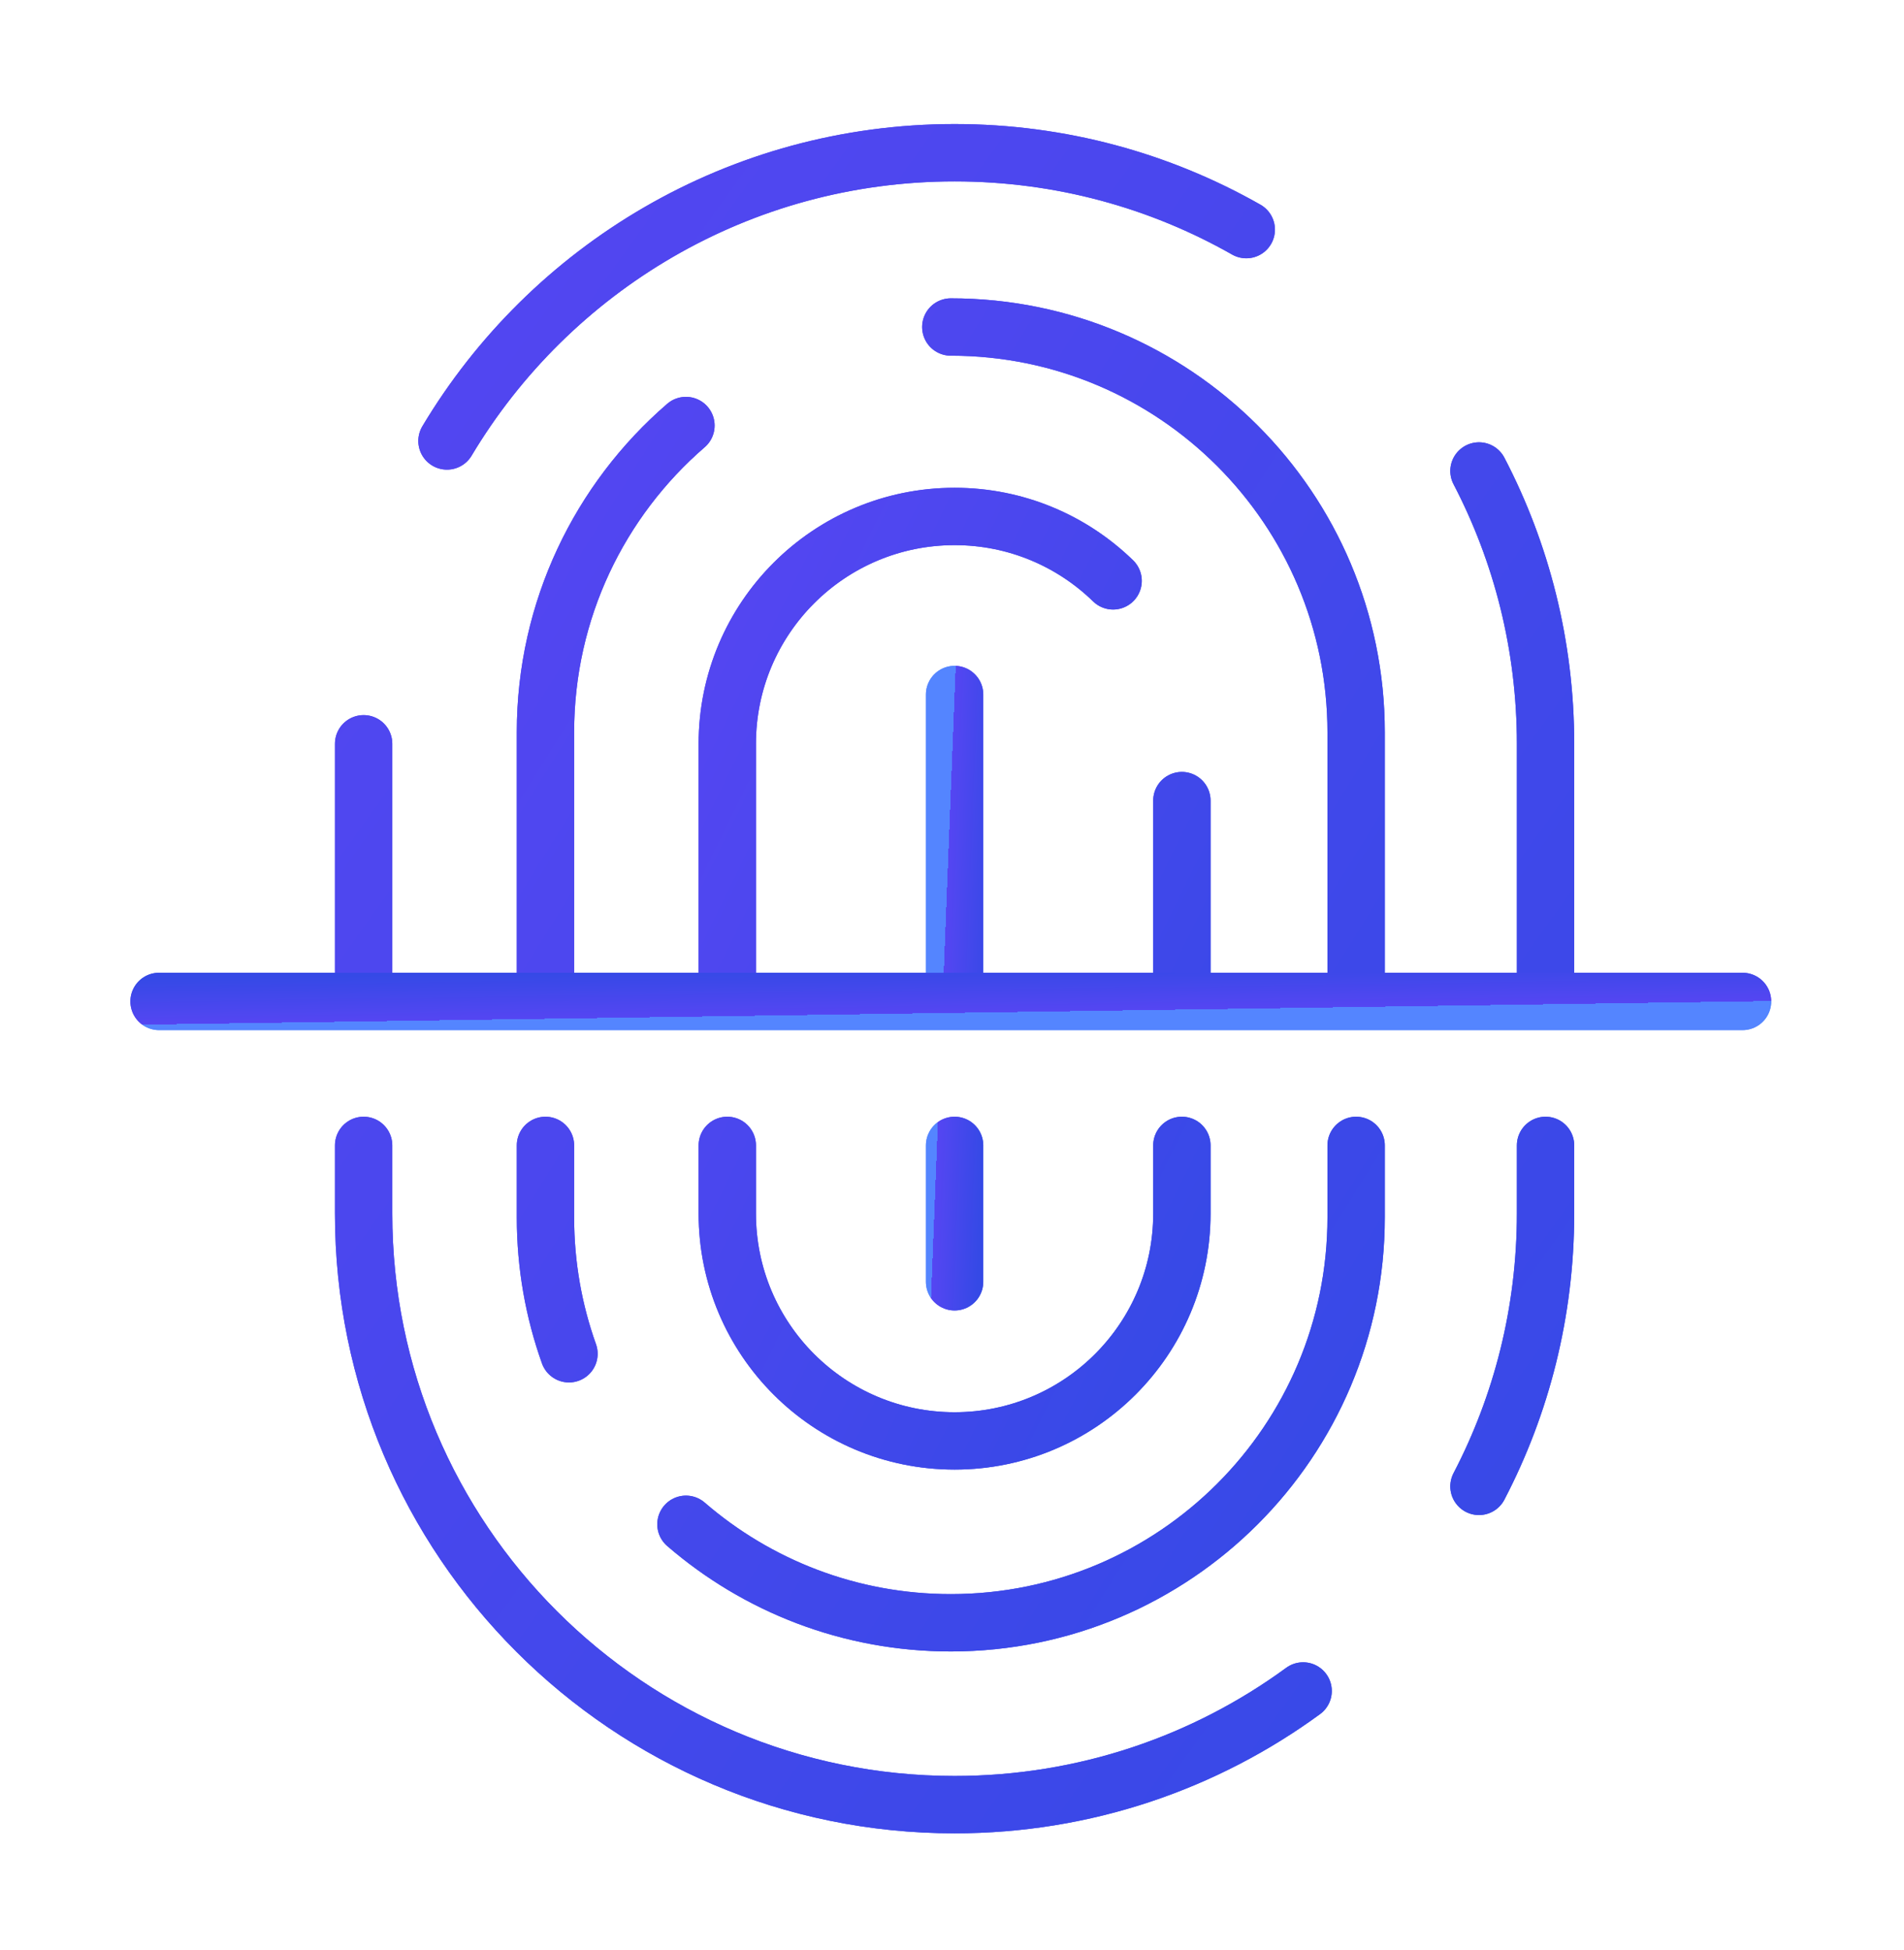
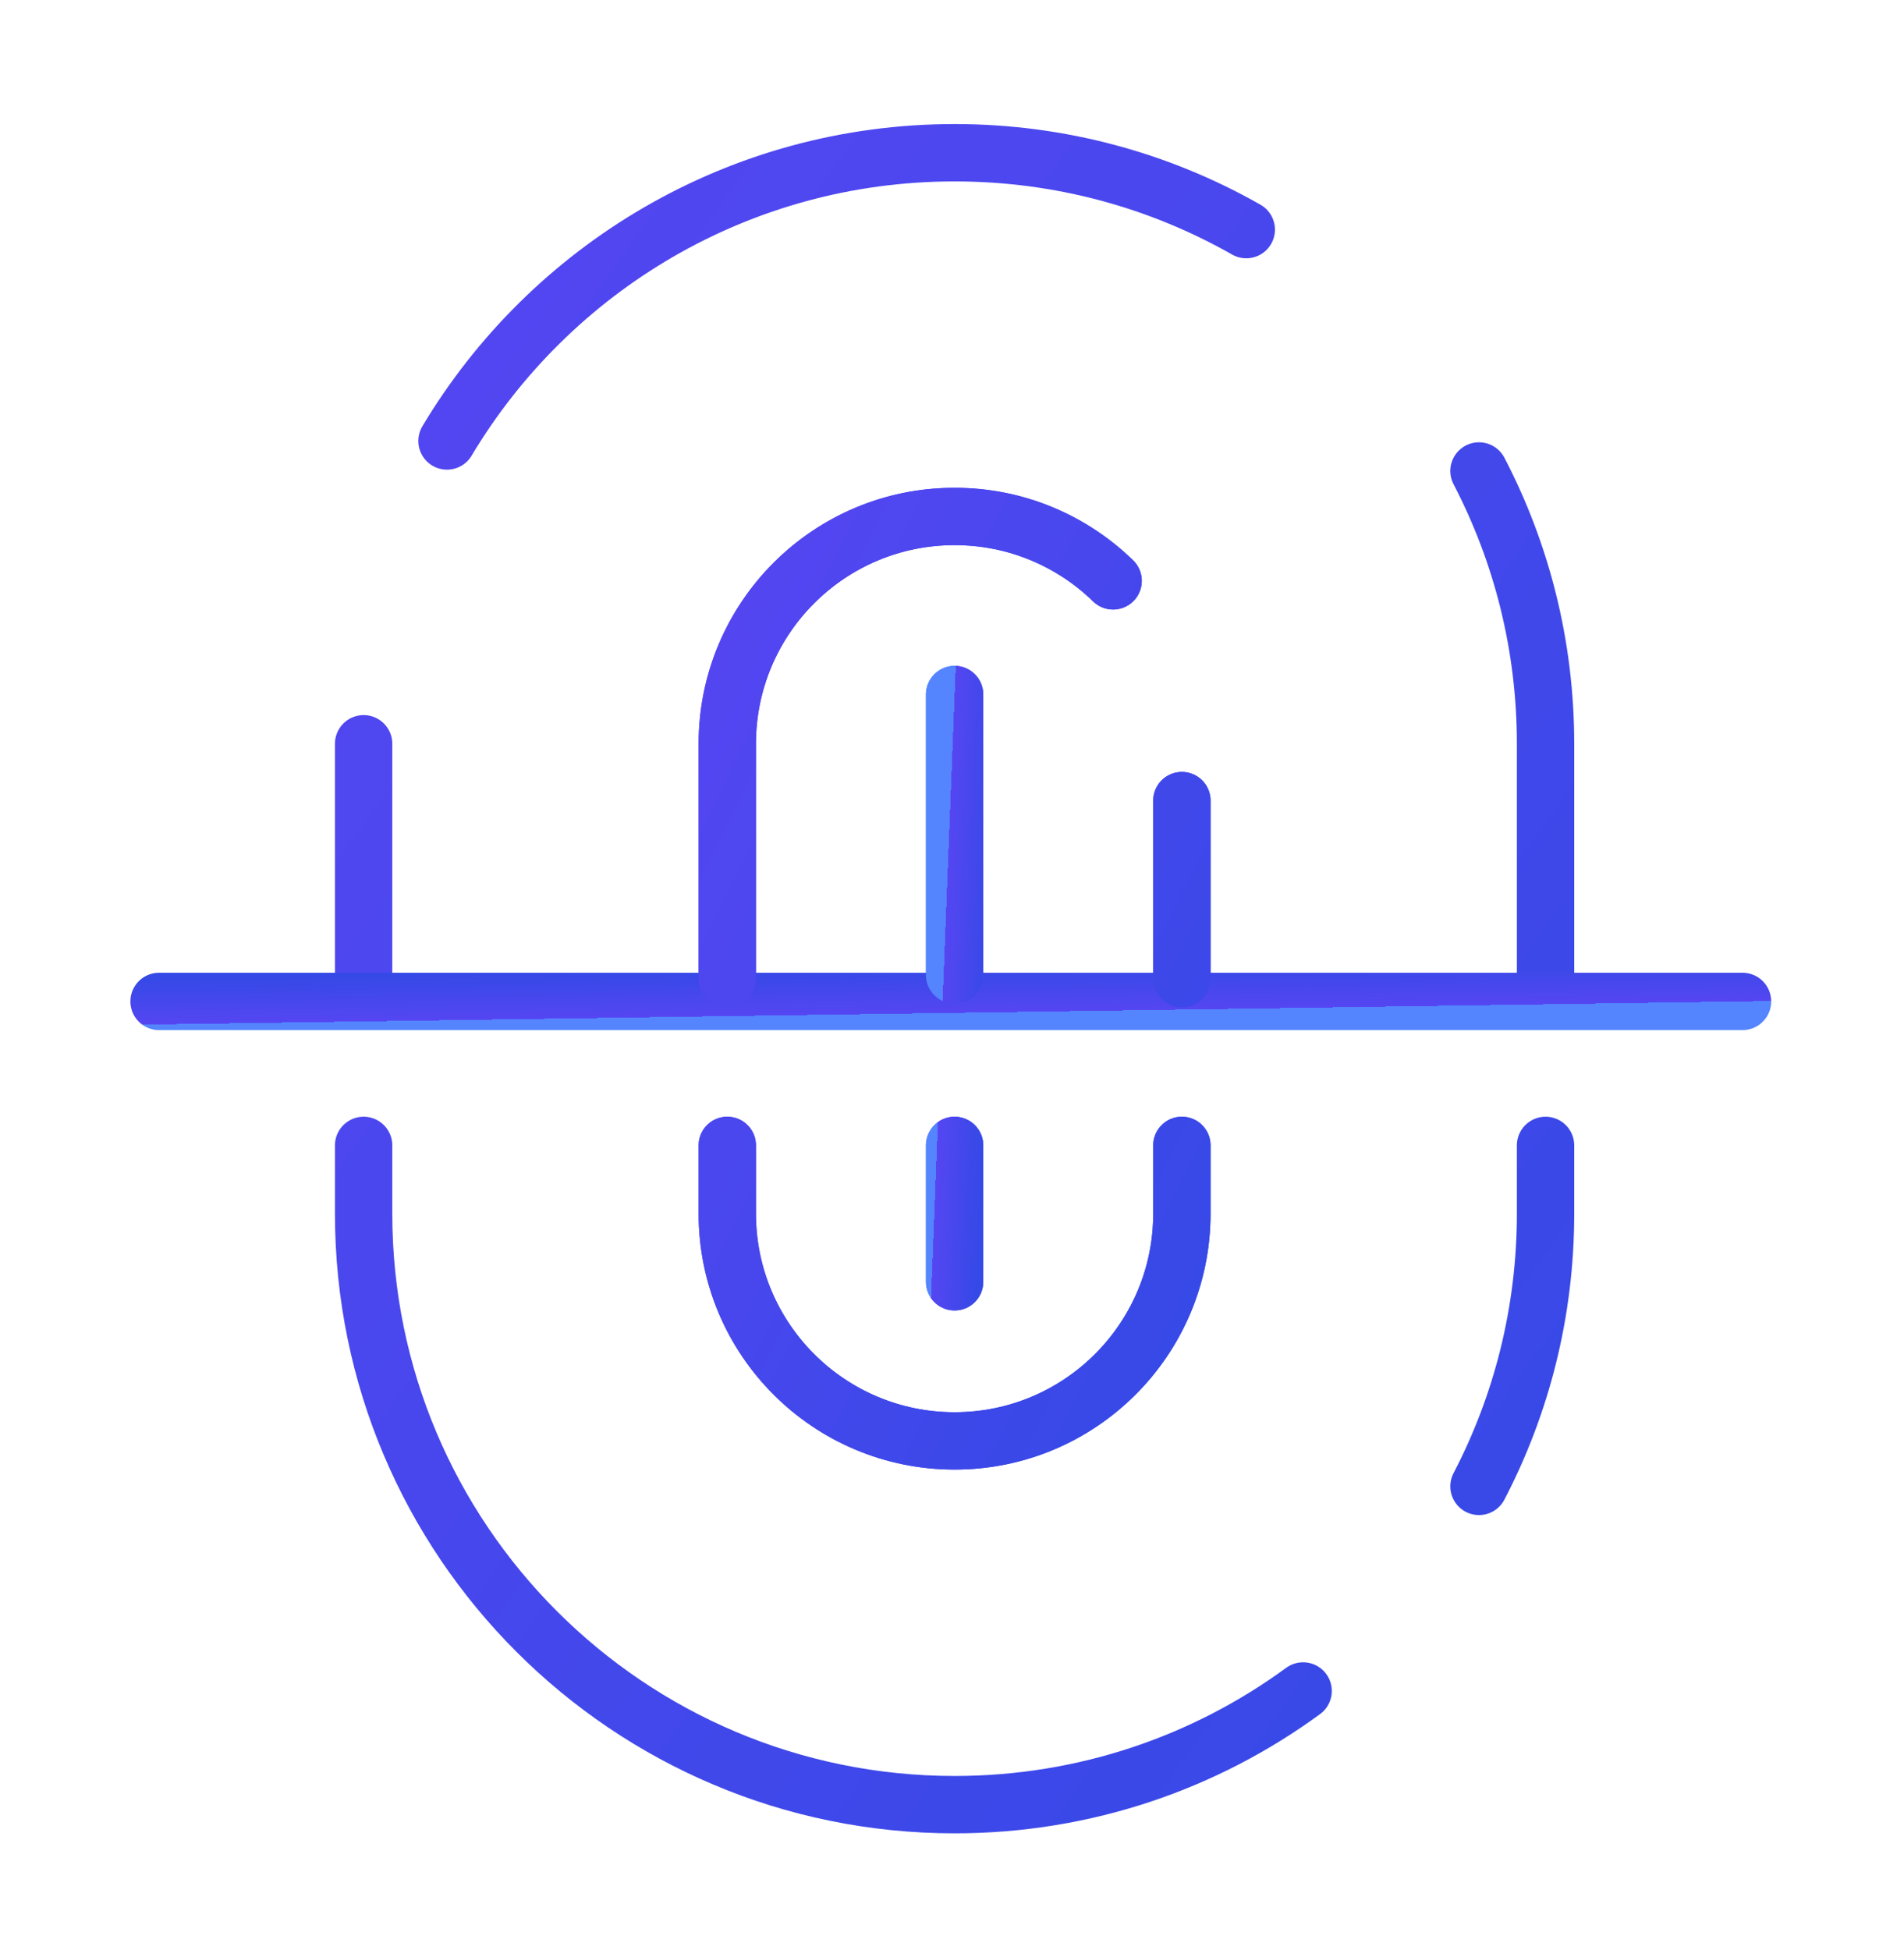
<svg xmlns="http://www.w3.org/2000/svg" width="83" height="85" viewBox="0 0 83 85" fill="none">
  <path d="M15.851 42.657V32.418M15.851 49.923V52.895C15.851 67.123 27.385 78.657 41.613 78.657C47.294 78.657 52.546 76.818 56.806 73.702M67.374 42.657V32.418C67.374 28.129 66.326 24.085 64.472 20.528M67.374 49.923V52.895C67.374 57.184 66.326 61.228 64.472 64.785M54.328 10.008C50.577 7.875 46.237 6.657 41.613 6.657C32.209 6.657 23.982 11.695 19.485 19.22" stroke="url(#paint0_linear_754_40)" stroke-width="2.5" stroke-linecap="round" stroke-linejoin="round" />
-   <path d="M23.778 42.492V31.923C23.778 26.578 26.151 21.787 29.902 18.547M23.778 49.923V53.06C23.778 55.146 24.139 57.148 24.803 59.005M59.117 42.492V31.923C59.117 22.164 51.206 14.253 41.448 14.253M59.117 49.923V53.06C59.117 62.819 51.206 70.73 41.448 70.73C37.034 70.73 32.998 69.112 29.902 66.437" stroke="url(#paint1_linear_754_40)" stroke-width="2.5" stroke-linecap="round" stroke-linejoin="round" />
  <path d="M51.521 42.657V34.895M31.704 42.657V32.418C31.704 26.946 36.14 22.51 41.613 22.51C44.3 22.51 46.738 23.58 48.523 25.317M31.704 49.923V52.895C31.704 58.367 36.14 62.803 41.613 62.803C47.085 62.803 51.521 58.367 51.521 52.895V49.923" stroke="url(#paint2_linear_754_40)" stroke-width="2.5" stroke-linecap="round" stroke-linejoin="round" />
  <path d="M41.613 30.271V42.492M41.613 55.868V49.923" stroke="url(#paint3_linear_754_40)" stroke-width="2.5" stroke-linecap="round" />
  <path d="M75.961 43.648L6.934 43.648" stroke="url(#paint4_linear_754_40)" stroke-width="2.5" stroke-linecap="round" stroke-linejoin="round" />
  <g filter="url(#filter0_f_754_40)">
-     <path d="M15.851 42.657V32.418M15.851 49.923V52.895C15.851 67.123 27.385 78.657 41.613 78.657C47.294 78.657 52.546 76.818 56.806 73.702M67.374 42.657V32.418C67.374 28.129 66.326 24.085 64.472 20.528M67.374 49.923V52.895C67.374 57.184 66.326 61.228 64.472 64.785M54.328 10.008C50.577 7.875 46.237 6.657 41.613 6.657C32.209 6.657 23.982 11.695 19.485 19.22" stroke="url(#paint5_linear_754_40)" stroke-width="2.5" stroke-linecap="round" stroke-linejoin="round" />
-     <path d="M23.778 42.492V31.923C23.778 26.578 26.151 21.787 29.902 18.547M23.778 49.923V53.06C23.778 55.146 24.139 57.148 24.803 59.005M59.117 42.492V31.923C59.117 22.164 51.206 14.253 41.448 14.253M59.117 49.923V53.06C59.117 62.819 51.206 70.73 41.448 70.73C37.034 70.73 32.998 69.112 29.902 66.437" stroke="url(#paint6_linear_754_40)" stroke-width="2.5" stroke-linecap="round" stroke-linejoin="round" />
    <path d="M51.521 42.657V34.895M31.704 42.657V32.418C31.704 26.946 36.14 22.51 41.613 22.51C44.3 22.51 46.738 23.58 48.523 25.317M31.704 49.923V52.895C31.704 58.367 36.14 62.803 41.613 62.803C47.085 62.803 51.521 58.367 51.521 52.895V49.923" stroke="url(#paint7_linear_754_40)" stroke-width="2.5" stroke-linecap="round" stroke-linejoin="round" />
    <path d="M41.613 30.271V42.492M41.613 55.868V49.923" stroke="url(#paint8_linear_754_40)" stroke-width="2.5" stroke-linecap="round" />
-     <path d="M75.961 43.648L6.934 43.648" stroke="url(#paint9_linear_754_40)" stroke-width="2.5" stroke-linecap="round" stroke-linejoin="round" />
  </g>
  <defs>
    <filter id="filter0_f_754_40" x="0.684" y="0.407" width="81.528" height="84.5" filterUnits="userSpaceOnUse" color-interpolation-filters="sRGB">
      <feFlood flood-opacity="0" result="BackgroundImageFix" />
      <feBlend mode="normal" in="SourceGraphic" in2="BackgroundImageFix" result="shape" />
      <feGaussianBlur stdDeviation="2.5" result="effect1_foregroundBlur_754_40" />
    </filter>
    <linearGradient id="paint0_linear_754_40" x1="15.851" y1="6.657" x2="84" y2="55.424" gradientUnits="userSpaceOnUse">
      <stop stop-color="#5485FF" />
      <stop offset="0" stop-color="#5546F2" />
      <stop offset="1" stop-color="#3549E6" />
    </linearGradient>
    <linearGradient id="paint1_linear_754_40" x1="23.778" y1="14.253" x2="74.57" y2="46.035" gradientUnits="userSpaceOnUse">
      <stop stop-color="#5485FF" />
      <stop offset="0" stop-color="#5546F2" />
      <stop offset="1" stop-color="#3549E6" />
    </linearGradient>
    <linearGradient id="paint2_linear_754_40" x1="31.704" y1="22.51" x2="63.618" y2="38.205" gradientUnits="userSpaceOnUse">
      <stop stop-color="#5485FF" />
      <stop offset="0" stop-color="#5546F2" />
      <stop offset="1" stop-color="#3549E6" />
    </linearGradient>
    <linearGradient id="paint3_linear_754_40" x1="41.613" y1="30.271" x2="43.61" y2="30.349" gradientUnits="userSpaceOnUse">
      <stop stop-color="#5485FF" />
      <stop offset="0" stop-color="#5546F2" />
      <stop offset="1" stop-color="#3549E6" />
    </linearGradient>
    <linearGradient id="paint4_linear_754_40" x1="75.961" y1="43.648" x2="75.932" y2="41.648" gradientUnits="userSpaceOnUse">
      <stop stop-color="#5485FF" />
      <stop offset="0" stop-color="#5546F2" />
      <stop offset="1" stop-color="#3549E6" />
    </linearGradient>
    <linearGradient id="paint5_linear_754_40" x1="15.851" y1="6.657" x2="84" y2="55.424" gradientUnits="userSpaceOnUse">
      <stop stop-color="#5485FF" />
      <stop offset="0" stop-color="#5546F2" />
      <stop offset="1" stop-color="#3549E6" />
    </linearGradient>
    <linearGradient id="paint6_linear_754_40" x1="23.778" y1="14.253" x2="74.57" y2="46.035" gradientUnits="userSpaceOnUse">
      <stop stop-color="#5485FF" />
      <stop offset="0" stop-color="#5546F2" />
      <stop offset="1" stop-color="#3549E6" />
    </linearGradient>
    <linearGradient id="paint7_linear_754_40" x1="31.704" y1="22.51" x2="63.618" y2="38.205" gradientUnits="userSpaceOnUse">
      <stop stop-color="#5485FF" />
      <stop offset="0" stop-color="#5546F2" />
      <stop offset="1" stop-color="#3549E6" />
    </linearGradient>
    <linearGradient id="paint8_linear_754_40" x1="41.613" y1="30.271" x2="43.61" y2="30.349" gradientUnits="userSpaceOnUse">
      <stop stop-color="#5485FF" />
      <stop offset="0" stop-color="#5546F2" />
      <stop offset="1" stop-color="#3549E6" />
    </linearGradient>
    <linearGradient id="paint9_linear_754_40" x1="75.961" y1="43.648" x2="75.932" y2="41.648" gradientUnits="userSpaceOnUse">
      <stop stop-color="#5485FF" />
      <stop offset="0" stop-color="#5546F2" />
      <stop offset="1" stop-color="#3549E6" />
    </linearGradient>
  </defs>
</svg>